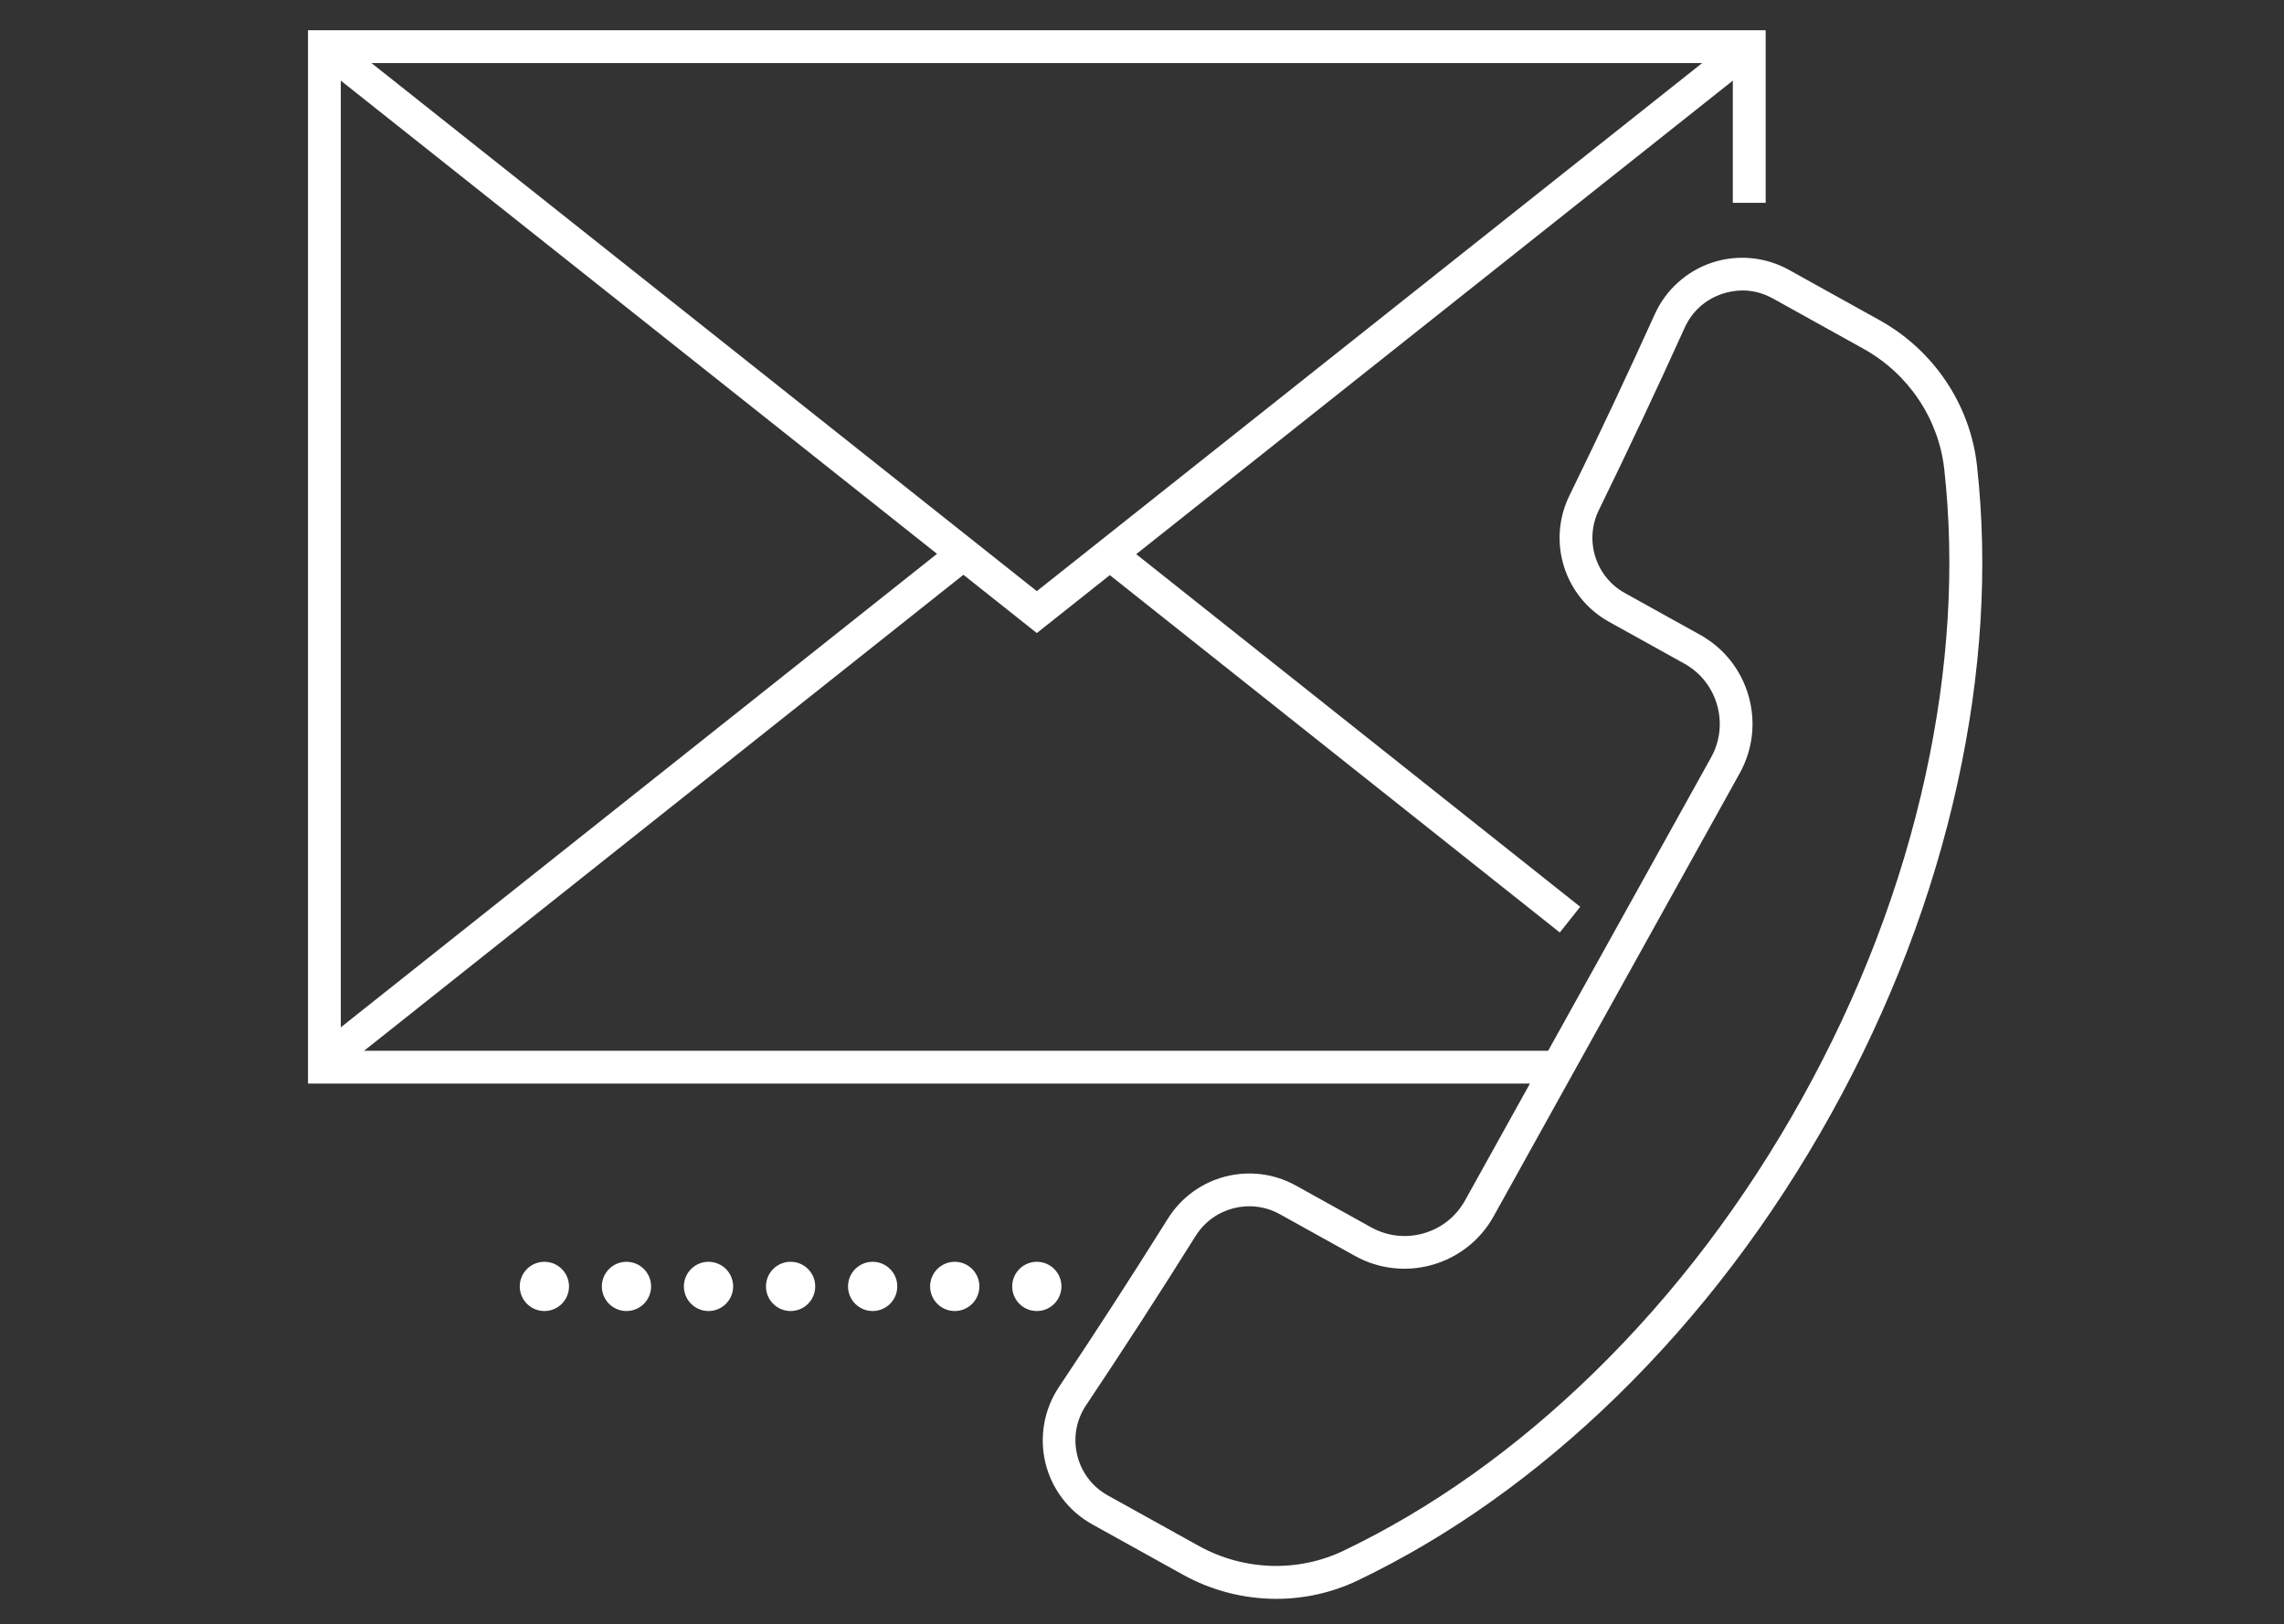
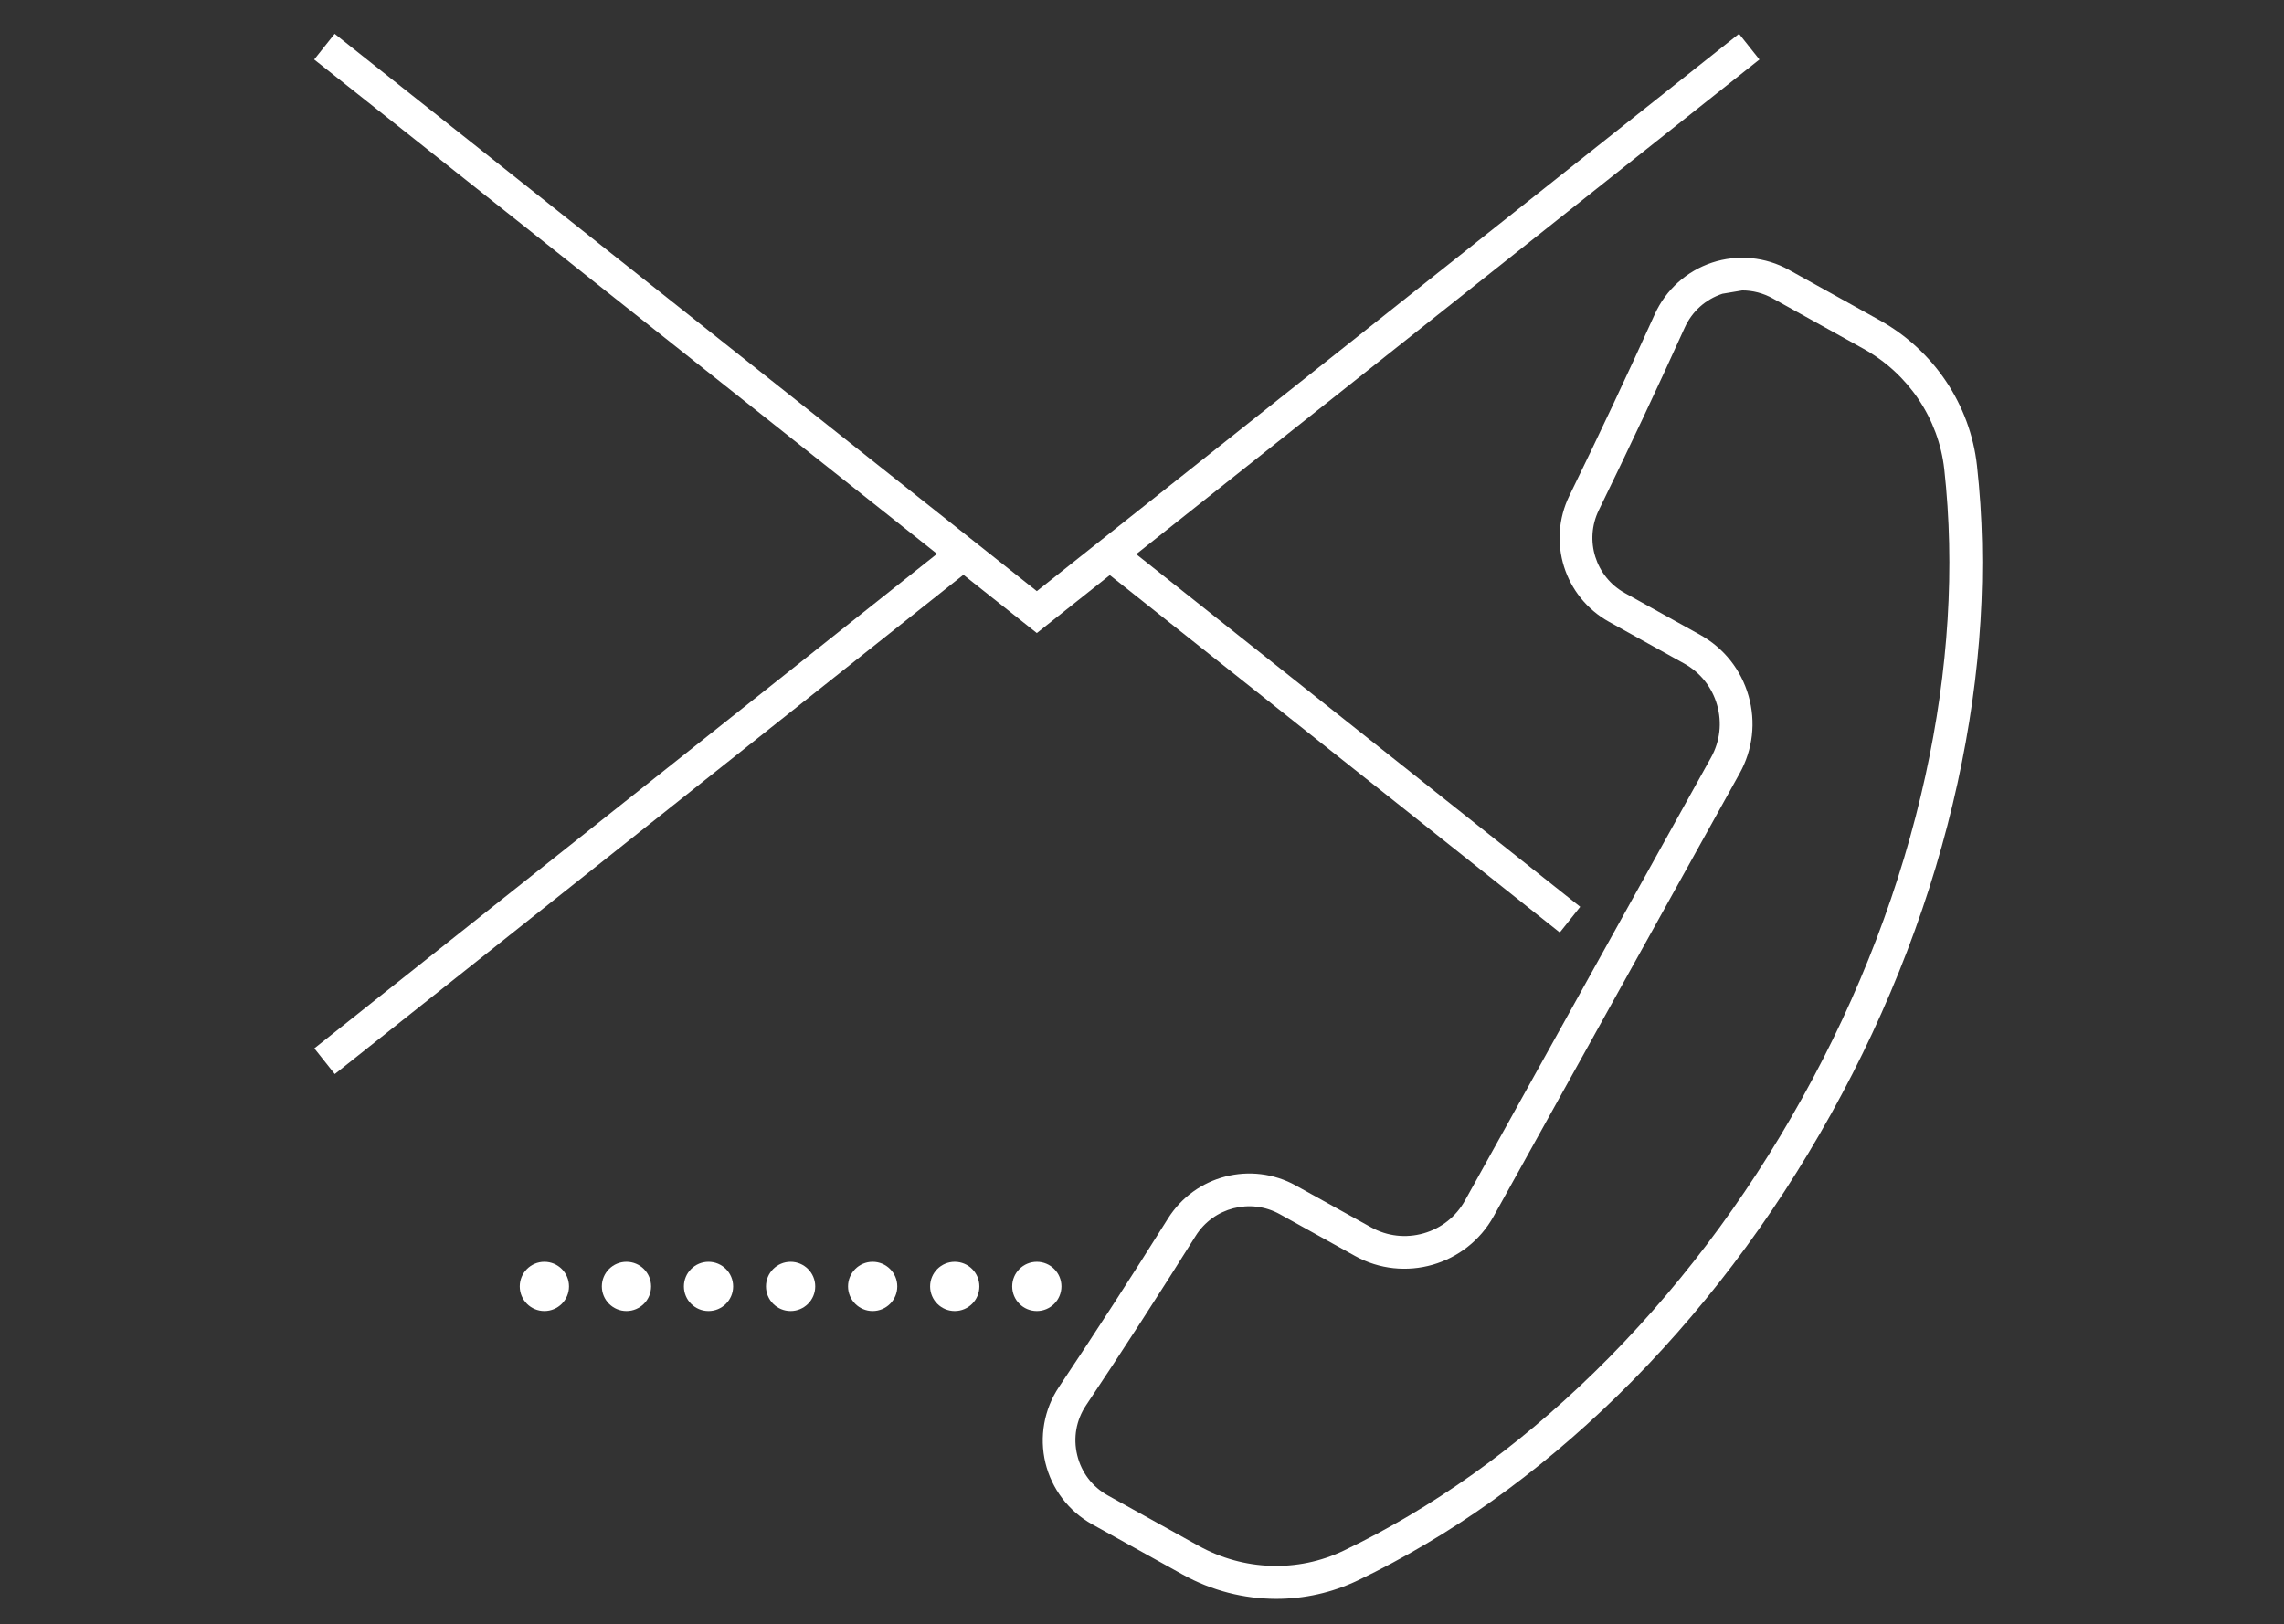
<svg xmlns="http://www.w3.org/2000/svg" version="1.1" id="Layer_1" x="0px" y="0px" viewBox="0 0 698.4 496.8" style="enable-background:new 0 0 698.4 496.8;" xml:space="preserve">
  <rect x="0" y="0" width="698.4" height="496.8" fill="#333333" stroke="none" />
  <style type="text/css">
	.st0{fill:#FFFFFF;}
</style>
  <g>
    <g>
      <polygon class="st0" points="317.04,193.62 538,18.2 531.76,10.34 317.04,180.8 102.32,10.34 96.07,18.2   " />
    </g>
    <g>
      <rect x="404.7" y="135.49" transform="matrix(0.622 -0.783 0.783 0.622 -21.471 406.11)" class="st0" width="10.04" height="179.58" />
    </g>
    <g>
      <rect x="72.14" y="242.03" transform="matrix(0.783 -0.622 0.622 0.783 -110.911 176.004)" class="st0" width="249.59" height="10.04" />
    </g>
    <g>
-       <path class="st0" d="M361.67,481.59l-27.72-15.39c-7.15-3.97-12.36-10.81-14.28-18.77c-1.92-7.95-0.42-16.41,4.13-23.21    c11.04-16.5,22.25-33.84,33.33-51.52c8.29-13.24,25.48-17.67,39.14-10.09l22.98,12.76c4.93,2.74,10.64,3.39,16.07,1.84    c5.43-1.55,9.92-5.12,12.66-10.06l75.23-135.48c2.74-4.93,3.39-10.64,1.84-16.07c-1.55-5.43-5.12-9.92-10.06-12.66L492,190.18    c-13.65-7.58-18.98-24.52-12.12-38.56c9.16-18.75,17.94-37.43,26.12-55.52c3.37-7.46,9.75-13.21,17.52-15.78    c7.77-2.57,16.33-1.77,23.48,2.21l27.72,15.39c16.6,9.22,27.75,25.87,29.81,44.55c3.41,30.86,1.41,63.5-5.95,97.02    c-7.6,34.63-20.61,68.68-38.67,101.2c-18.06,32.52-40.08,61.56-65.46,86.32c-24.57,23.97-51.22,42.92-79.21,56.34    c-7.88,3.78-16.43,5.66-25,5.66C380.4,489,370.54,486.52,361.67,481.59z M526.67,89.85c-5.18,1.72-9.28,5.4-11.53,10.38    c-8.22,18.18-17.05,36.95-26.25,55.79c-4.51,9.24-1.01,20.39,7.97,25.37l22.98,12.76c7.28,4.04,12.55,10.68,14.83,18.68    c2.29,8,1.32,16.42-2.72,23.7l-75.23,135.48c-8.34,15.02-27.35,20.46-42.38,12.12l-22.98-12.76v0c-8.98-4.99-20.3-2.07-25.76,6.64    c-11.13,17.77-22.4,35.19-33.49,51.77c-3.04,4.54-4,9.97-2.72,15.27c1.28,5.31,4.62,9.7,9.4,12.35l27.72,15.39    c13.76,7.64,30.35,8.2,44.36,1.48c27.01-12.94,52.76-31.27,76.54-54.47c24.68-24.08,46.11-52.34,63.69-84.01    c17.59-31.67,30.25-64.8,37.64-98.47c7.12-32.45,9.07-64,5.78-93.77c-1.71-15.45-10.94-29.23-24.71-36.88l-27.72-15.39    c-2.93-1.62-6.12-2.45-9.34-2.45C530.74,88.86,528.69,89.19,526.67,89.85z" />
+       <path class="st0" d="M361.67,481.59l-27.72-15.39c-7.15-3.97-12.36-10.81-14.28-18.77c-1.92-7.95-0.42-16.41,4.13-23.21    c11.04-16.5,22.25-33.84,33.33-51.52c8.29-13.24,25.48-17.67,39.14-10.09l22.98,12.76c4.93,2.74,10.64,3.39,16.07,1.84    c5.43-1.55,9.92-5.12,12.66-10.06l75.23-135.48c2.74-4.93,3.39-10.64,1.84-16.07c-1.55-5.43-5.12-9.92-10.06-12.66L492,190.18    c-13.65-7.58-18.98-24.52-12.12-38.56c9.16-18.75,17.94-37.43,26.12-55.52c3.37-7.46,9.75-13.21,17.52-15.78    c7.77-2.57,16.33-1.77,23.48,2.21l27.72,15.39c16.6,9.22,27.75,25.87,29.81,44.55c3.41,30.86,1.41,63.5-5.95,97.02    c-7.6,34.63-20.61,68.68-38.67,101.2c-18.06,32.52-40.08,61.56-65.46,86.32c-24.57,23.97-51.22,42.92-79.21,56.34    c-7.88,3.78-16.43,5.66-25,5.66C380.4,489,370.54,486.52,361.67,481.59z M526.67,89.85c-5.18,1.72-9.28,5.4-11.53,10.38    c-8.22,18.18-17.05,36.95-26.25,55.79c-4.51,9.24-1.01,20.39,7.97,25.37l22.98,12.76c7.28,4.04,12.55,10.68,14.83,18.68    c2.29,8,1.32,16.42-2.72,23.7l-75.23,135.48c-8.34,15.02-27.35,20.46-42.38,12.12l-22.98-12.76v0c-8.98-4.99-20.3-2.07-25.76,6.64    c-11.13,17.77-22.4,35.19-33.49,51.77c-3.04,4.54-4,9.97-2.72,15.27c1.28,5.31,4.62,9.7,9.4,12.35l27.72,15.39    c13.76,7.64,30.35,8.2,44.36,1.48c27.01-12.94,52.76-31.27,76.54-54.47c24.68-24.08,46.11-52.34,63.69-84.01    c17.59-31.67,30.25-64.8,37.64-98.47c7.12-32.45,9.07-64,5.78-93.77c-1.71-15.45-10.94-29.23-24.71-36.88l-27.72-15.39    c-2.93-1.62-6.12-2.45-9.34-2.45z" />
    </g>
    <g>
-       <polygon class="st0" points="94.18,331.41 476.34,331.41 476.34,321.38 104.21,321.38 104.21,19.29 529.86,19.29 529.86,62.03     539.9,62.03 539.9,9.25 94.18,9.25   " />
-     </g>
+       </g>
    <g>
      <path class="st0" d="M166.46,400.98L166.46,400.98c-4.16,0-7.53-3.37-7.53-7.53l0,0c0-4.16,3.37-7.53,7.53-7.53l0,0    c4.16,0,7.53,3.37,7.53,7.53C173.99,397.61,170.62,400.98,166.46,400.98z M191.56,400.98L191.56,400.98    c-4.16,0-7.53-3.37-7.53-7.53l0,0c0-4.16,3.37-7.53,7.53-7.53l0,0c4.16,0,7.53,3.37,7.53,7.53    C199.09,397.61,195.72,400.98,191.56,400.98z M216.65,400.98L216.65,400.98c-4.16,0-7.53-3.37-7.53-7.53l0,0    c0-4.16,3.37-7.53,7.53-7.53l0,0c4.16,0,7.53,3.37,7.53,7.53C224.18,397.61,220.81,400.98,216.65,400.98z M241.75,400.98    L241.75,400.98c-4.16,0-7.53-3.37-7.53-7.53l0,0c0-4.16,3.37-7.53,7.53-7.53l0,0c4.16,0,7.53,3.37,7.53,7.53    C249.28,397.61,245.91,400.98,241.75,400.98z M266.84,400.98L266.84,400.98c-4.16,0-7.53-3.37-7.53-7.53l0,0    c0-4.16,3.37-7.53,7.53-7.53l0,0c4.16,0,7.53,3.37,7.53,7.53C274.37,397.61,271,400.98,266.84,400.98z M291.94,400.98    L291.94,400.98c-4.16,0-7.53-3.37-7.53-7.53l0,0c0-4.16,3.37-7.53,7.53-7.53l0,0c4.16,0,7.53,3.37,7.53,7.53    C299.47,397.61,296.1,400.98,291.94,400.98z M317.04,400.98L317.04,400.98c-4.16,0-7.53-3.37-7.53-7.53l0,0    c0-4.16,3.37-7.53,7.53-7.53l0,0c4.16,0,7.53,3.37,7.53,7.53C324.56,397.61,321.2,400.98,317.04,400.98z" />
    </g>
  </g>
</svg>